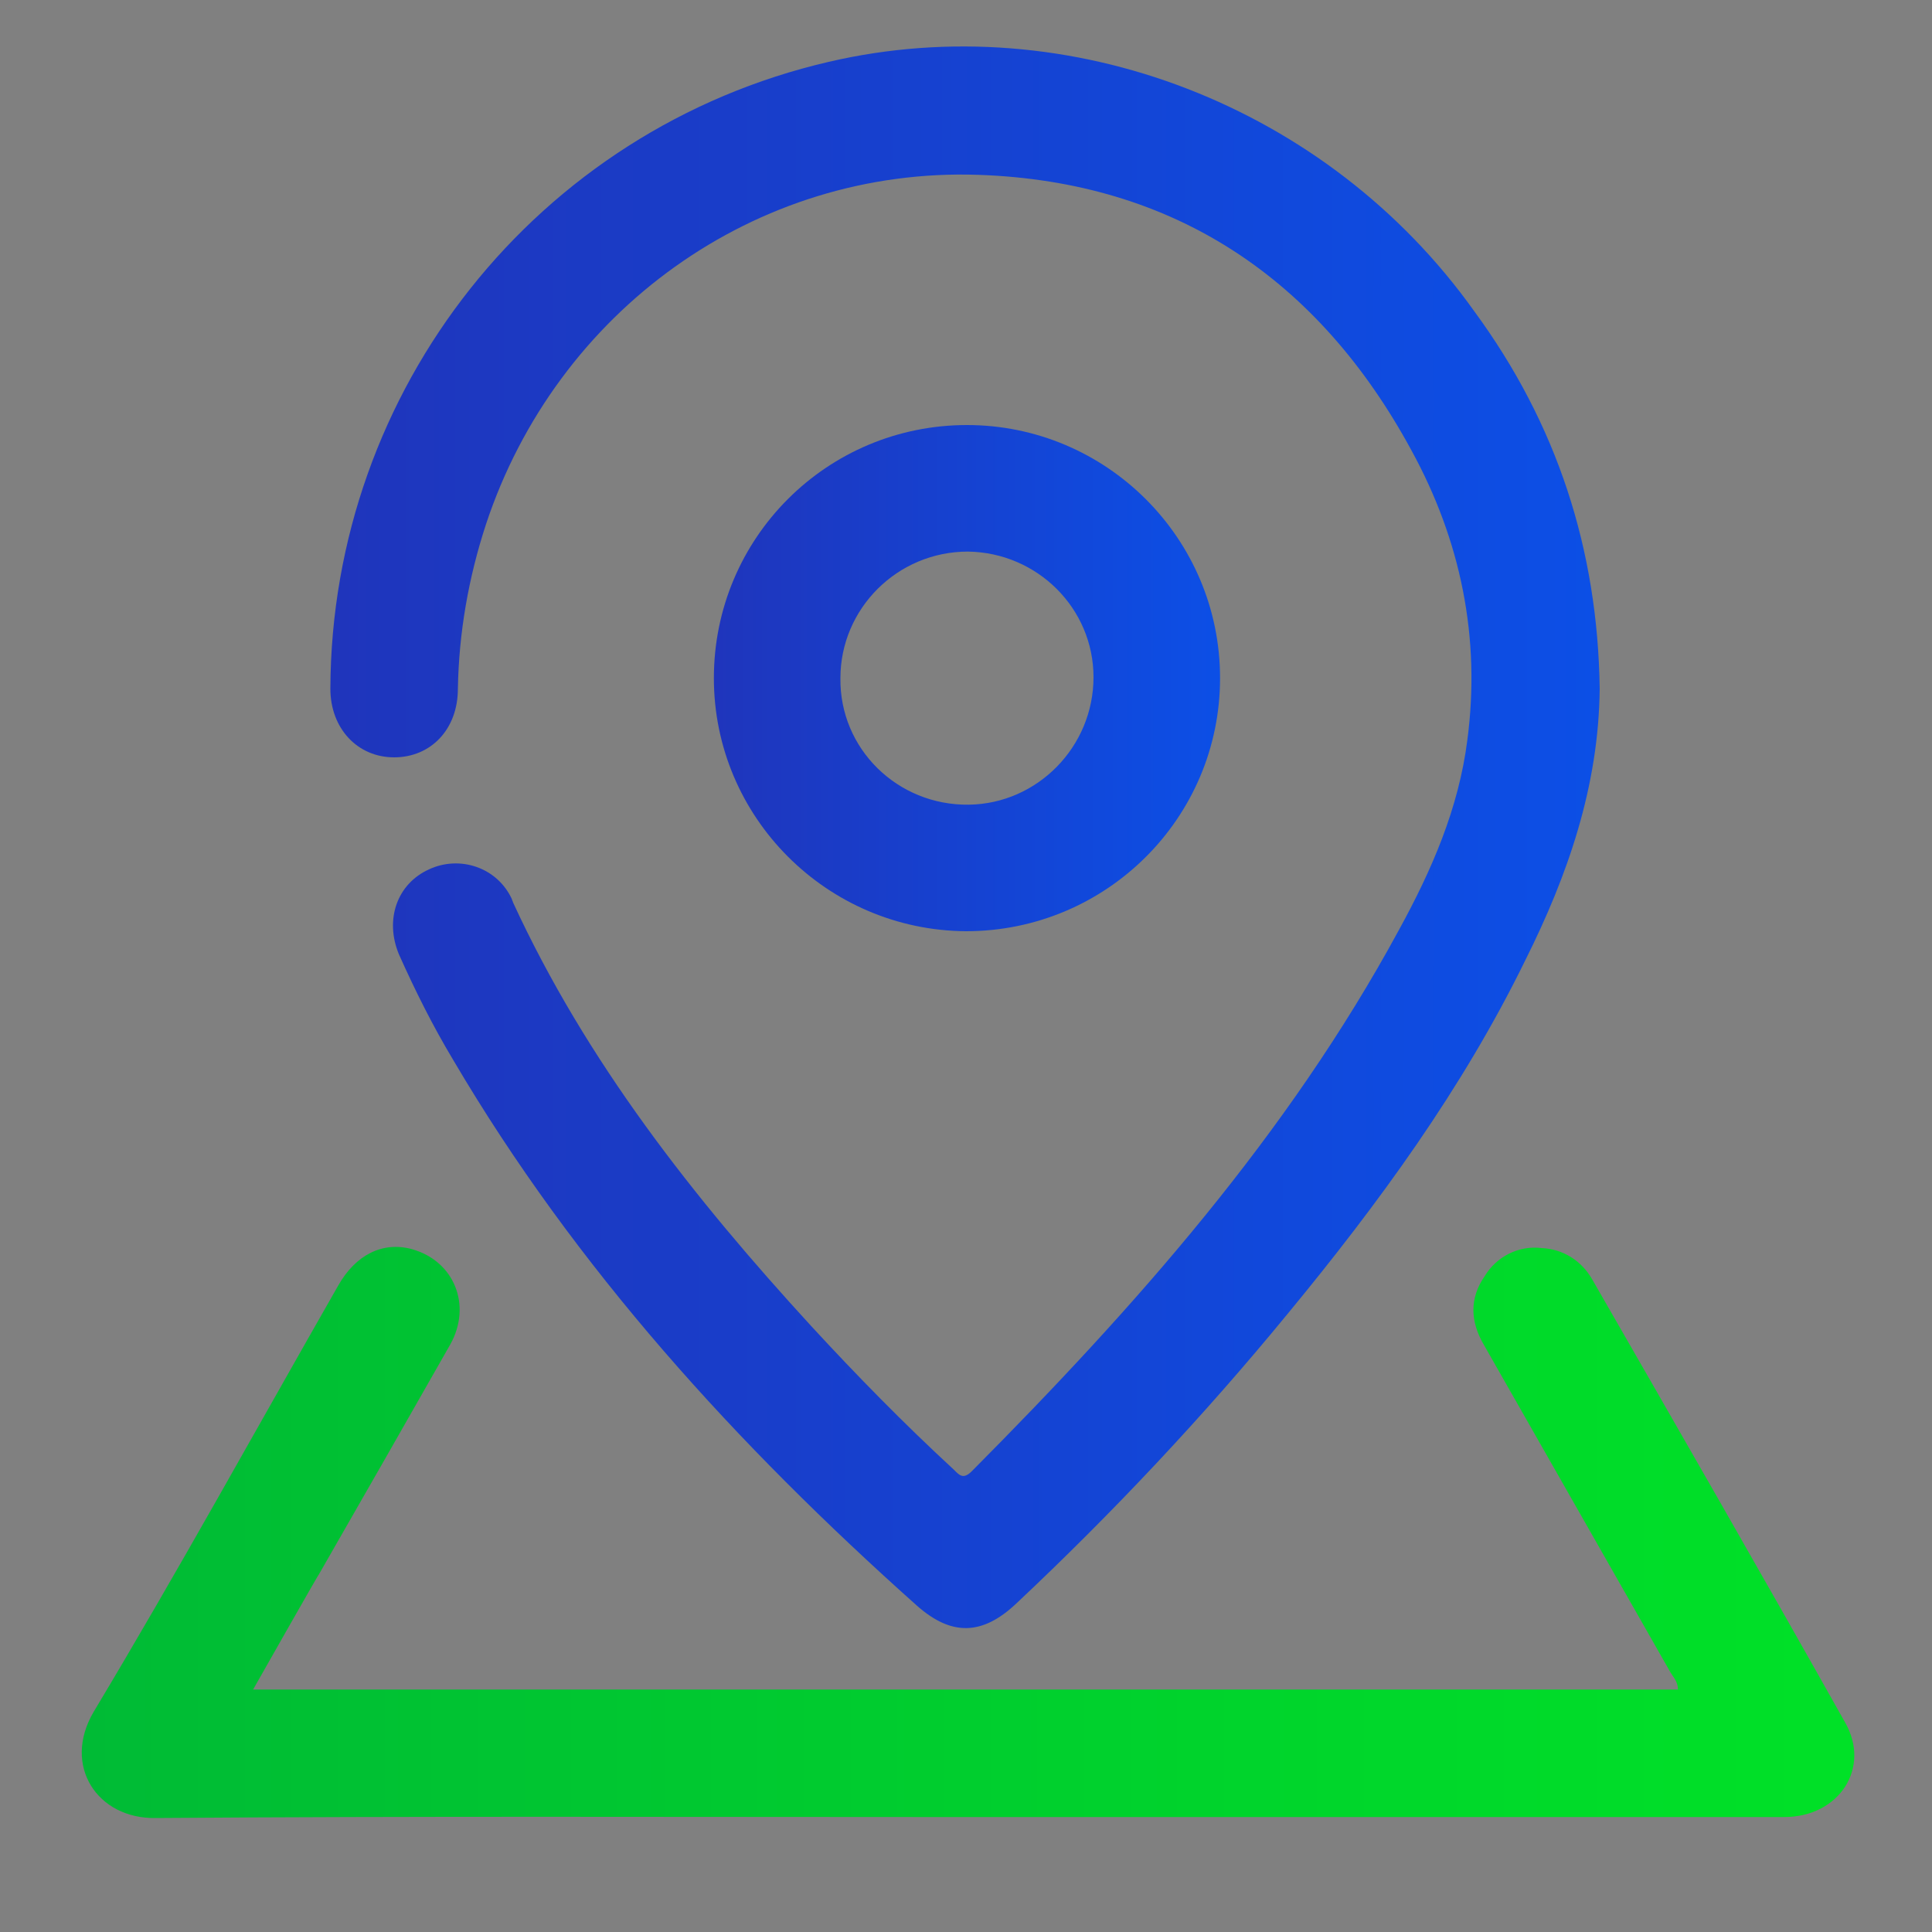
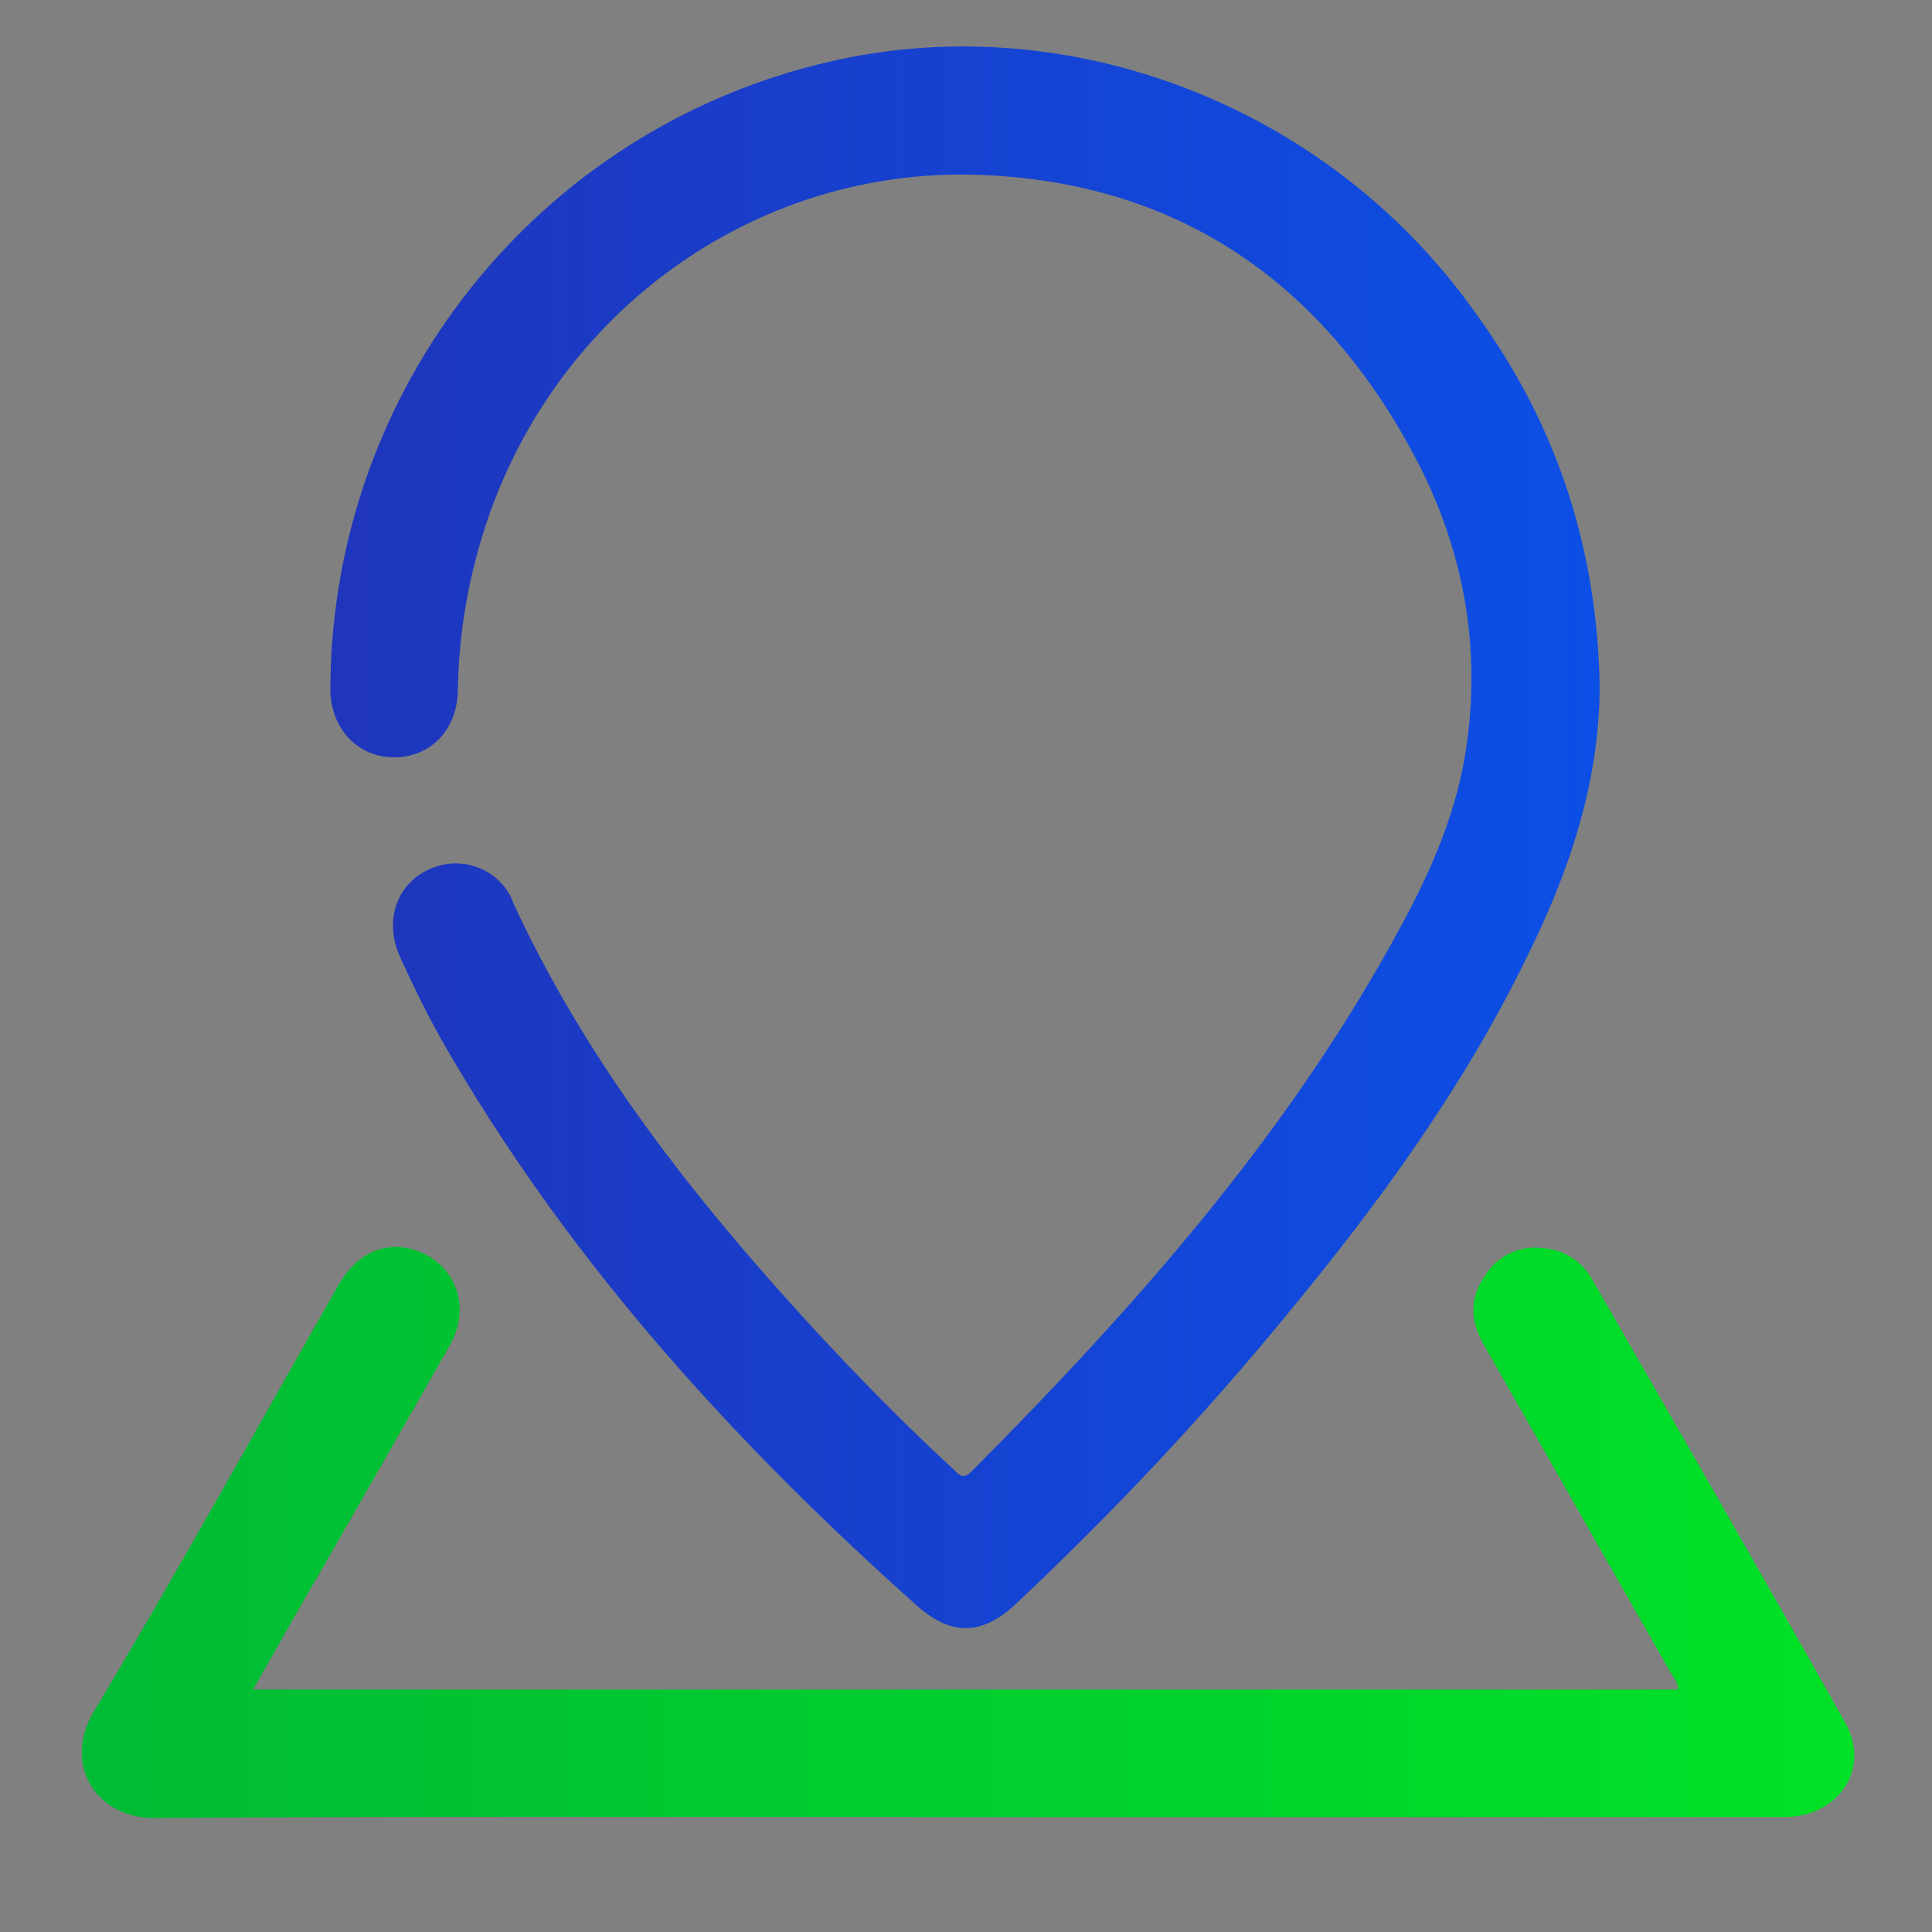
<svg xmlns="http://www.w3.org/2000/svg" version="1.1" id="图层_1" x="0px" y="0px" viewBox="0 0 200 200" style="enable-background:new 0 0 200 200;" xml:space="preserve">
  <rect x="0" y="0" width="200" height="200" fill="#808080" stroke="none" />
  <style type="text/css">
	.st0{fill-rule:evenodd;clip-rule:evenodd;fill:#D8D8D8;fill-opacity:0;}
	.st1{fill:url(#路径_6_);}
	.st2{fill-rule:evenodd;clip-rule:evenodd;fill:url(#路径_7_);}
	.st3{fill:#FFFFFF;}
	.st4{fill:url(#path-4_4_);}
	.st5{fill-rule:evenodd;clip-rule:evenodd;fill:#BABABA;fill-opacity:0;}
	.st6{fill:#BABABA;}
	.st7{fill-rule:evenodd;clip-rule:evenodd;fill:#BABABA;}
	.st8{fill:url(#SVGID_1_);}
	.st9{fill:url(#SVGID_2_);}
	.st10{fill:url(#SVGID_3_);}
</style>
  <g id="页面-1">
    <g id="解决方案" transform="translate(-162, -3474)">
      <g id="编组-36" transform="translate(120, 2877)">
        <g id="编组-78" transform="translate(42, 458)">
          <g id="编组-10" transform="translate(0, 136)">
            <g id="icon" transform="translate(0, 3)">
              <rect id="矩形" x="131.5" y="198.2" class="st0" width="56" height="56" />
              <linearGradient id="路径_6_" gradientUnits="userSpaceOnUse" x1="-2742.888" y1="-76.645" x2="-2741.817" y2="-76.645" gradientTransform="matrix(37.333 0 0 37.333 102551.242 3087.3)">
                <stop offset="0" style="stop-color:#1F35BC" />
                <stop offset="1" style="stop-color:#0C4FE6" />
                <stop offset="1" style="stop-color:#0C4FE6" />
              </linearGradient>
              <path id="路径" class="st1" d="M172.3,208.6l13.8,13.8c1.9,1.9,1.9,5,0,6.9l-13.8,13.8c-1.9,1.9-5,1.9-6.9,0l-13.8-13.8        c-1.9-1.9-1.9-5,0-6.9l13.8-13.8C167.3,206.7,170.4,206.7,172.3,208.6z" />
              <linearGradient id="路径_7_" gradientUnits="userSpaceOnUse" x1="-2742.889" y1="-76.645" x2="-2741.889" y2="-76.645" gradientTransform="matrix(37.333 0 0 37.333 102532.578 3087.3)">
                <stop offset="0" style="stop-color:#00BB35" />
                <stop offset="1" style="stop-color:#00E127" />
              </linearGradient>
              <path id="路径_1_" class="st2" d="M153.6,208.6l13.8,13.8c1.9,1.9,1.9,5,0,6.9l-13.8,13.8c-1.9,1.9-5,1.9-6.9,0l-13.8-13.8        c-1.9-1.9-1.9-5,0-6.9l13.8-13.8C148.6,206.7,151.7,206.7,153.6,208.6z" />
              <g id="路径_2_">
                <g>
                  <path id="path-4" class="st3" d="M160.4,221.5l3.4,3.4c0.5,0.5,0.5,1.2,0,1.7l-3.4,3.4c-0.5,0.5-1.2,0.5-1.7,0l-3.4-3.4          c-0.5-0.5-0.5-1.2,0-1.7l3.4-3.4C159.1,221.1,159.9,221.1,160.4,221.5z" />
                </g>
                <g>
                  <linearGradient id="path-4_4_" gradientUnits="userSpaceOnUse" x1="-2505.047" y1="180.415" x2="-2505.047" y2="181.415" gradientTransform="matrix(9.333 0 0 9.333 23539.904 -1462.703)">
                    <stop offset="0" style="stop-color:#FFFFFF;stop-opacity:0.5" />
                    <stop offset="1" style="stop-color:#FFFFFF;stop-opacity:0" />
                  </linearGradient>
                  <path id="path-4_1_" class="st4" d="M160.4,221.5l3.4,3.4c0.5,0.5,0.5,1.2,0,1.7l-3.4,3.4c-0.5,0.5-1.2,0.5-1.7,0l-3.4-3.4          c-0.5-0.5-0.5-1.2,0-1.7l3.4-3.4C159.1,221.1,159.9,221.1,160.4,221.5z" />
                </g>
              </g>
            </g>
          </g>
        </g>
      </g>
    </g>
  </g>
  <g id="编组-10_1_" transform="translate(0, 136)">
    <g id="icon_1_" transform="translate(0, 3)">
      <rect id="矩形_1_" x="12.5" y="59.2" class="st5" width="56" height="56" />
      <path id="路径_5_" class="st6" d="M53.3,69.6l13.8,13.8c1.9,1.9,1.9,5,0,6.9l-13.8,13.8c-1.9,1.9-5,1.9-6.9,0L32.6,90.3    c-1.9-1.9-1.9-5,0-6.9l13.8-13.8C48.3,67.7,51.4,67.7,53.3,69.6z" />
      <path id="路径_4_" class="st7" d="M34.6,69.6l13.8,13.8c1.9,1.9,1.9,5,0,6.9l-13.8,13.8c-1.9,1.9-5,1.9-6.9,0L13.9,90.3    c-1.9-1.9-1.9-5,0-6.9l13.8-13.8C29.6,67.7,32.7,67.7,34.6,69.6z" />
      <g id="路径_3_">
        <g>
          <path id="path-4_3_" class="st6" d="M41.4,82.5l3.4,3.4c0.5,0.5,0.5,1.2,0,1.7L41.4,91c-0.5,0.5-1.2,0.5-1.7,0l-3.4-3.4      c-0.5-0.5-0.5-1.2,0-1.7l3.4-3.4C40.1,82.1,40.9,82.1,41.4,82.5z" />
        </g>
        <g>
          <path id="path-4_2_" class="st6" d="M41.4,82.5l3.4,3.4c0.5,0.5,0.5,1.2,0,1.7L41.4,91c-0.5,0.5-1.2,0.5-1.7,0l-3.4-3.4      c-0.5-0.5-0.5-1.2,0-1.7l3.4-3.4C40.1,82.1,40.9,82.1,41.4,82.5z" />
        </g>
      </g>
    </g>
  </g>
  <linearGradient id="SVGID_1_" gradientUnits="userSpaceOnUse" x1="34.503" y1="86.576" x2="165.61" y2="86.576">
    <stop offset="0" style="stop-color:#1F35BC" />
    <stop offset="1" style="stop-color:#0C4FE6" />
    <stop offset="1" style="stop-color:#0C4FE6" />
  </linearGradient>
  <path class="st8" d="M165.6,71.3c-0.1,10.1-3.3,19.3-7.7,28.1c-6.5,13.3-15.2,25.2-24.6,36.6c-8.7,10.6-18.1,20.6-28.1,30  c-3.5,3.3-6.7,3.4-10.3,0.2c-18.6-16.6-35.3-34.9-48-56.5c-2.1-3.5-3.9-7.1-5.6-10.9c-1.5-3.6-0.2-7.3,3.1-8.8  c3.2-1.5,7.1-0.2,8.6,3.1c0,0.1,0.1,0.2,0.1,0.3c7.6,16.5,18.7,30.6,30.9,43.9c4.7,5.1,9.6,10.1,14.7,14.8c0.6,0.6,1,1.1,1.9,0.2  c16.9-17,32.7-34.8,44.2-56c3.4-6.2,6.2-12.6,7.1-19.7c1.4-10.6-0.7-20.7-5.8-30c-9.6-17.7-24.5-27.8-44.8-28.5  c-23.1-0.8-43.7,14.1-51,36.2c-1.8,5.5-2.8,11.2-2.9,17c0,4.2-2.8,7.1-6.6,7.1c-3.8,0-6.6-3-6.6-7.1c0.1-31,21.4-57.9,51.6-64.9  c24.9-5.8,51.7,4.6,66.8,25.8C161.2,43.9,165.4,56.9,165.6,71.3L165.6,71.3z" />
  <linearGradient id="SVGID_2_" gradientUnits="userSpaceOnUse" x1="8.425" y1="158.607" x2="191.851" y2="158.607">
    <stop offset="0" style="stop-color:#00BB35" />
    <stop offset="1" style="stop-color:#00E127" />
  </linearGradient>
  <path class="st9" d="M26.2,174.9h147.5c0-0.9-0.6-1.4-0.9-2l-19.2-33.7c-1.4-2.4-1.5-4.8,0.1-7.1c1.2-2,3.5-3.2,5.9-2.9  c2.2,0.1,4.1,1.3,5.2,3.2c8.8,15.3,17.6,30.6,26.2,45.9c2.7,4.7-0.6,9.8-6.3,9.8H96.6c-26.8,0-53.7-0.1-80.5,0.1  c-6,0.1-9.7-5.4-6.4-11c8.7-14.5,16.9-29.4,25.3-44.1c1.8-3.2,4.6-4.6,7.6-3.8c4.4,1.2,6.3,5.8,4,9.9c-4.5,7.9-9,15.8-13.6,23.8  C33,162.9,26.2,174.9,26.2,174.9z" />
  <linearGradient id="SVGID_3_" gradientUnits="userSpaceOnUse" x1="73.834" y1="70.182" x2="126.266" y2="70.182">
    <stop offset="0" style="stop-color:#1F35BC" />
    <stop offset="1" style="stop-color:#0C4FE6" />
    <stop offset="1" style="stop-color:#0C4FE6" />
  </linearGradient>
-   <path class="st10" d="M100.1,44c-14.5,0-26.2,11.7-26.2,26.2c0,14.4,11.7,26.1,26.1,26.2c0,0,0,0,0,0c14.5,0,26.3-11.7,26.3-26.2v0  C126.3,55.7,114.5,44,100.1,44z M100.3,83.3c-7.4,0.1-13.4-5.8-13.3-13.1c0-7.2,5.9-13.1,13.2-13.1h0c7.2,0.1,13,5.9,13,13  C113.2,77.3,107.4,83.2,100.3,83.3z" />
</svg>